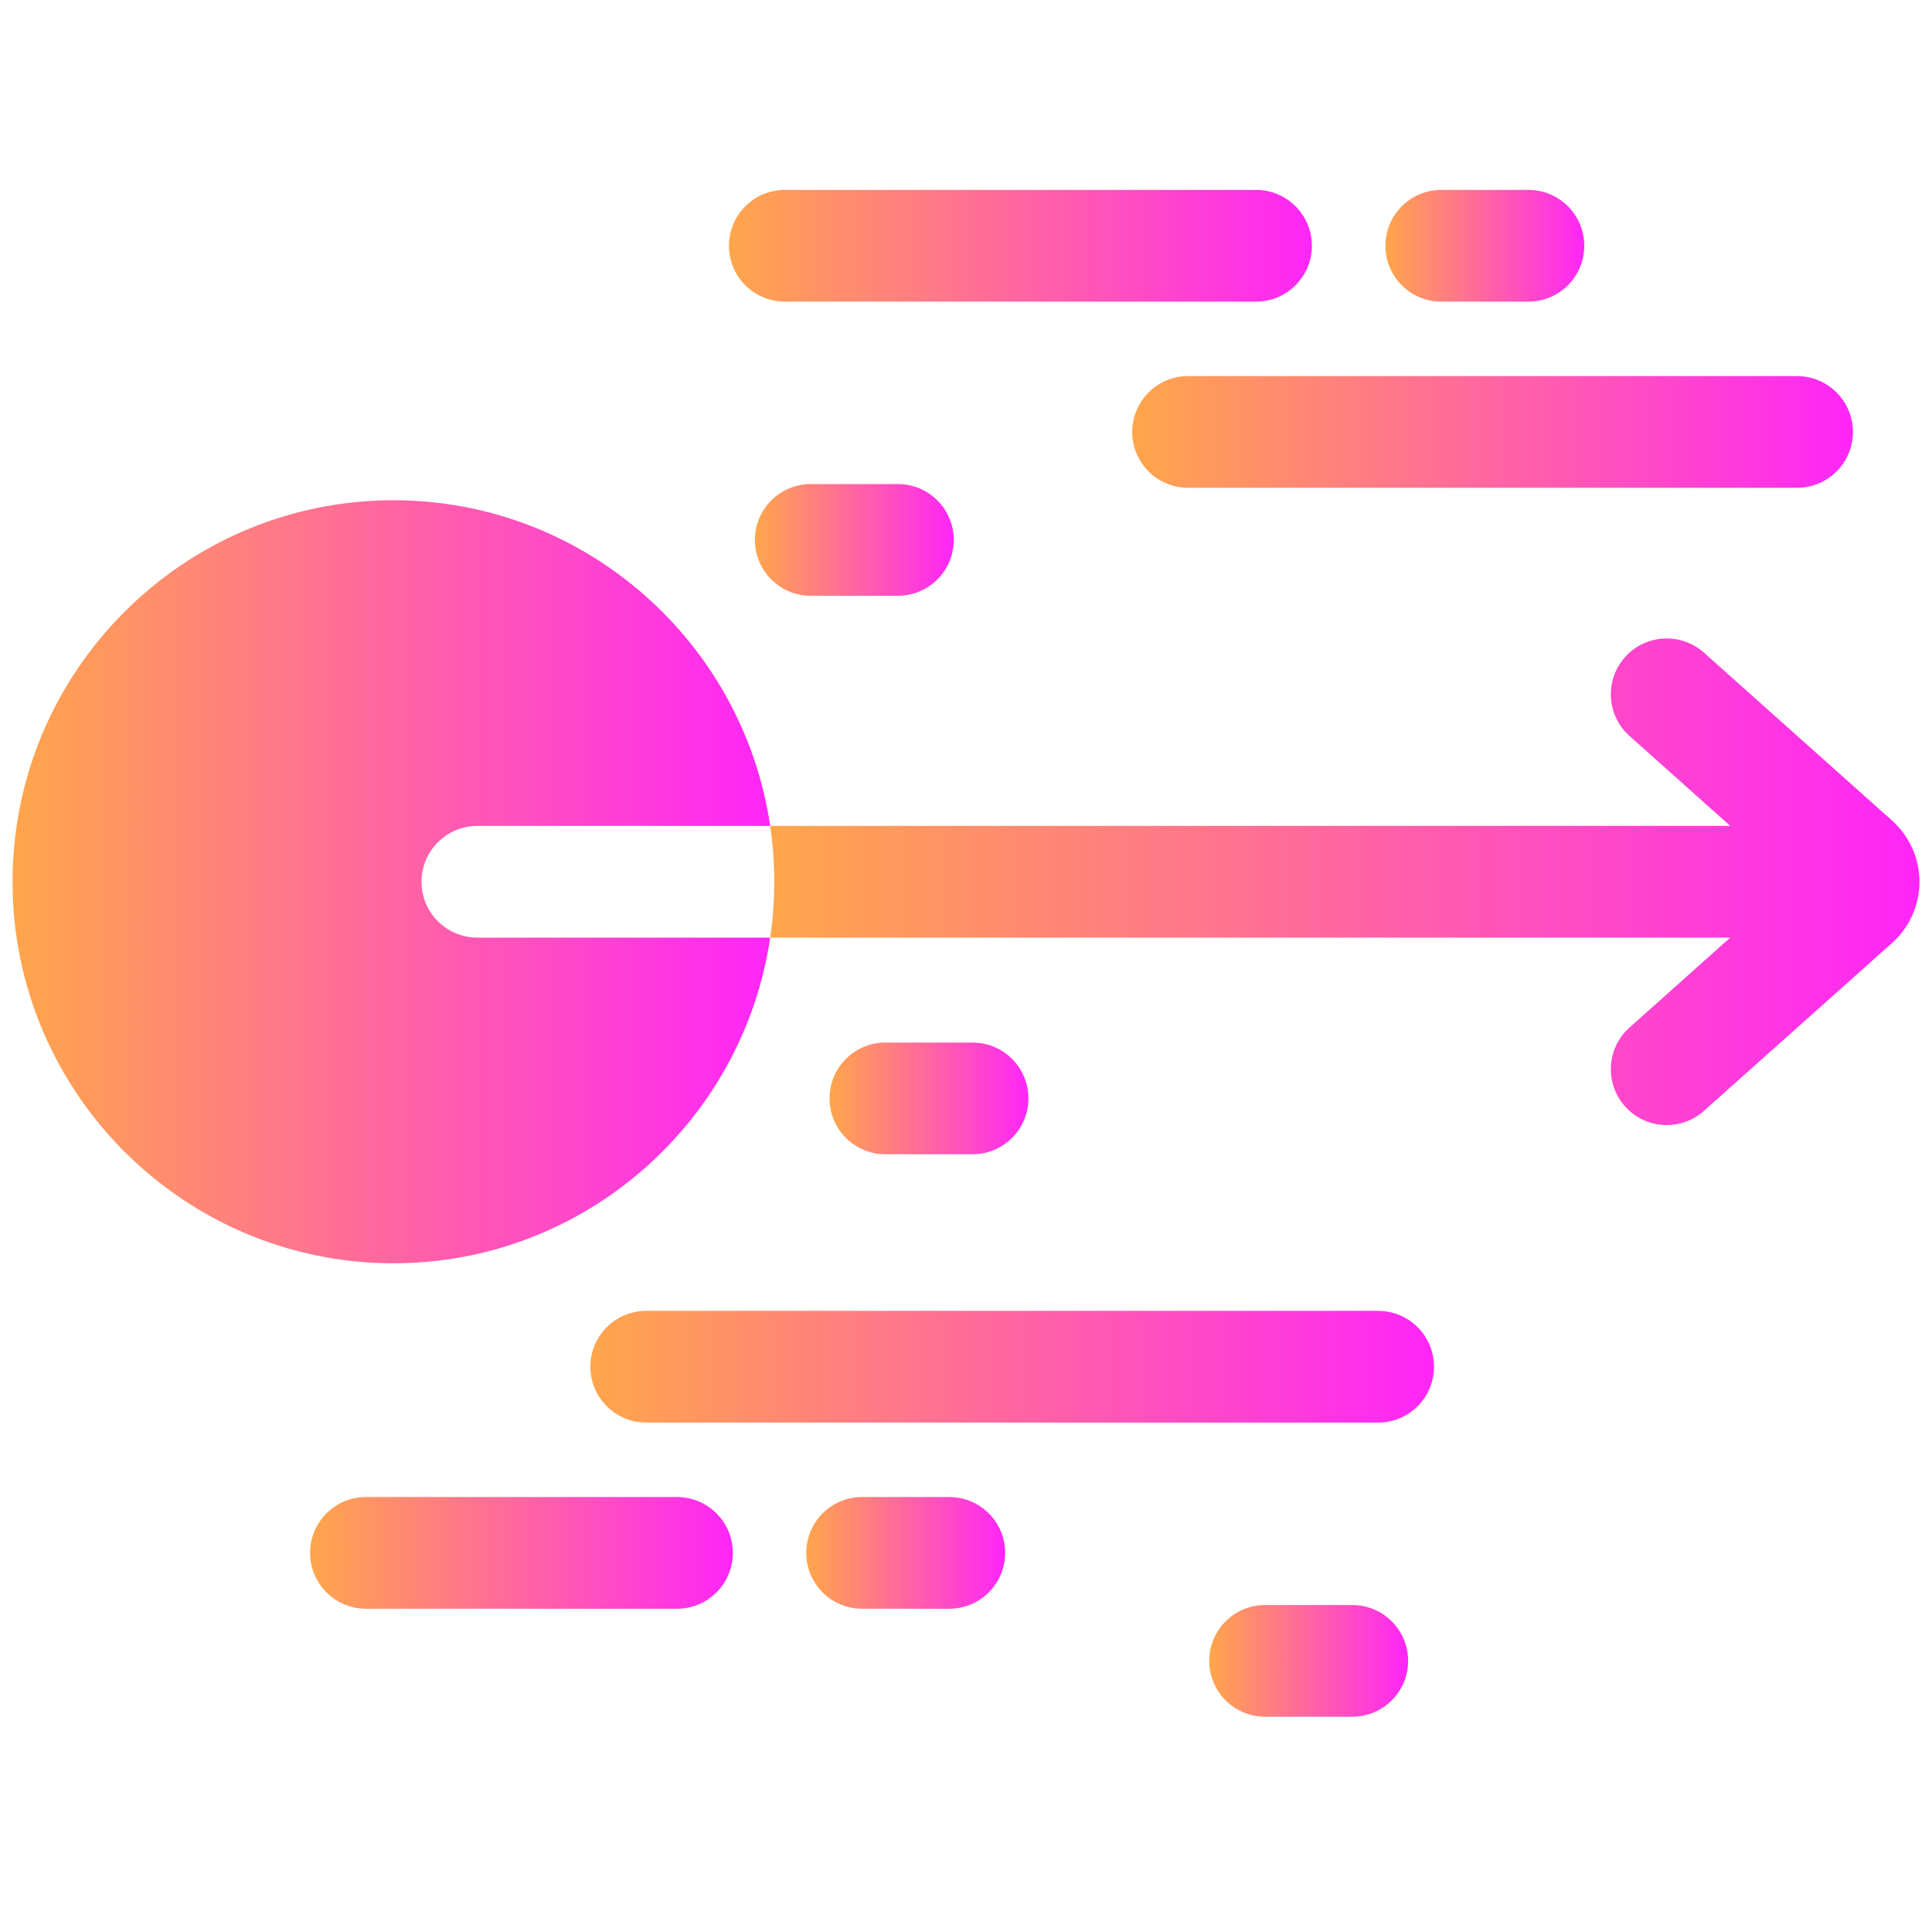
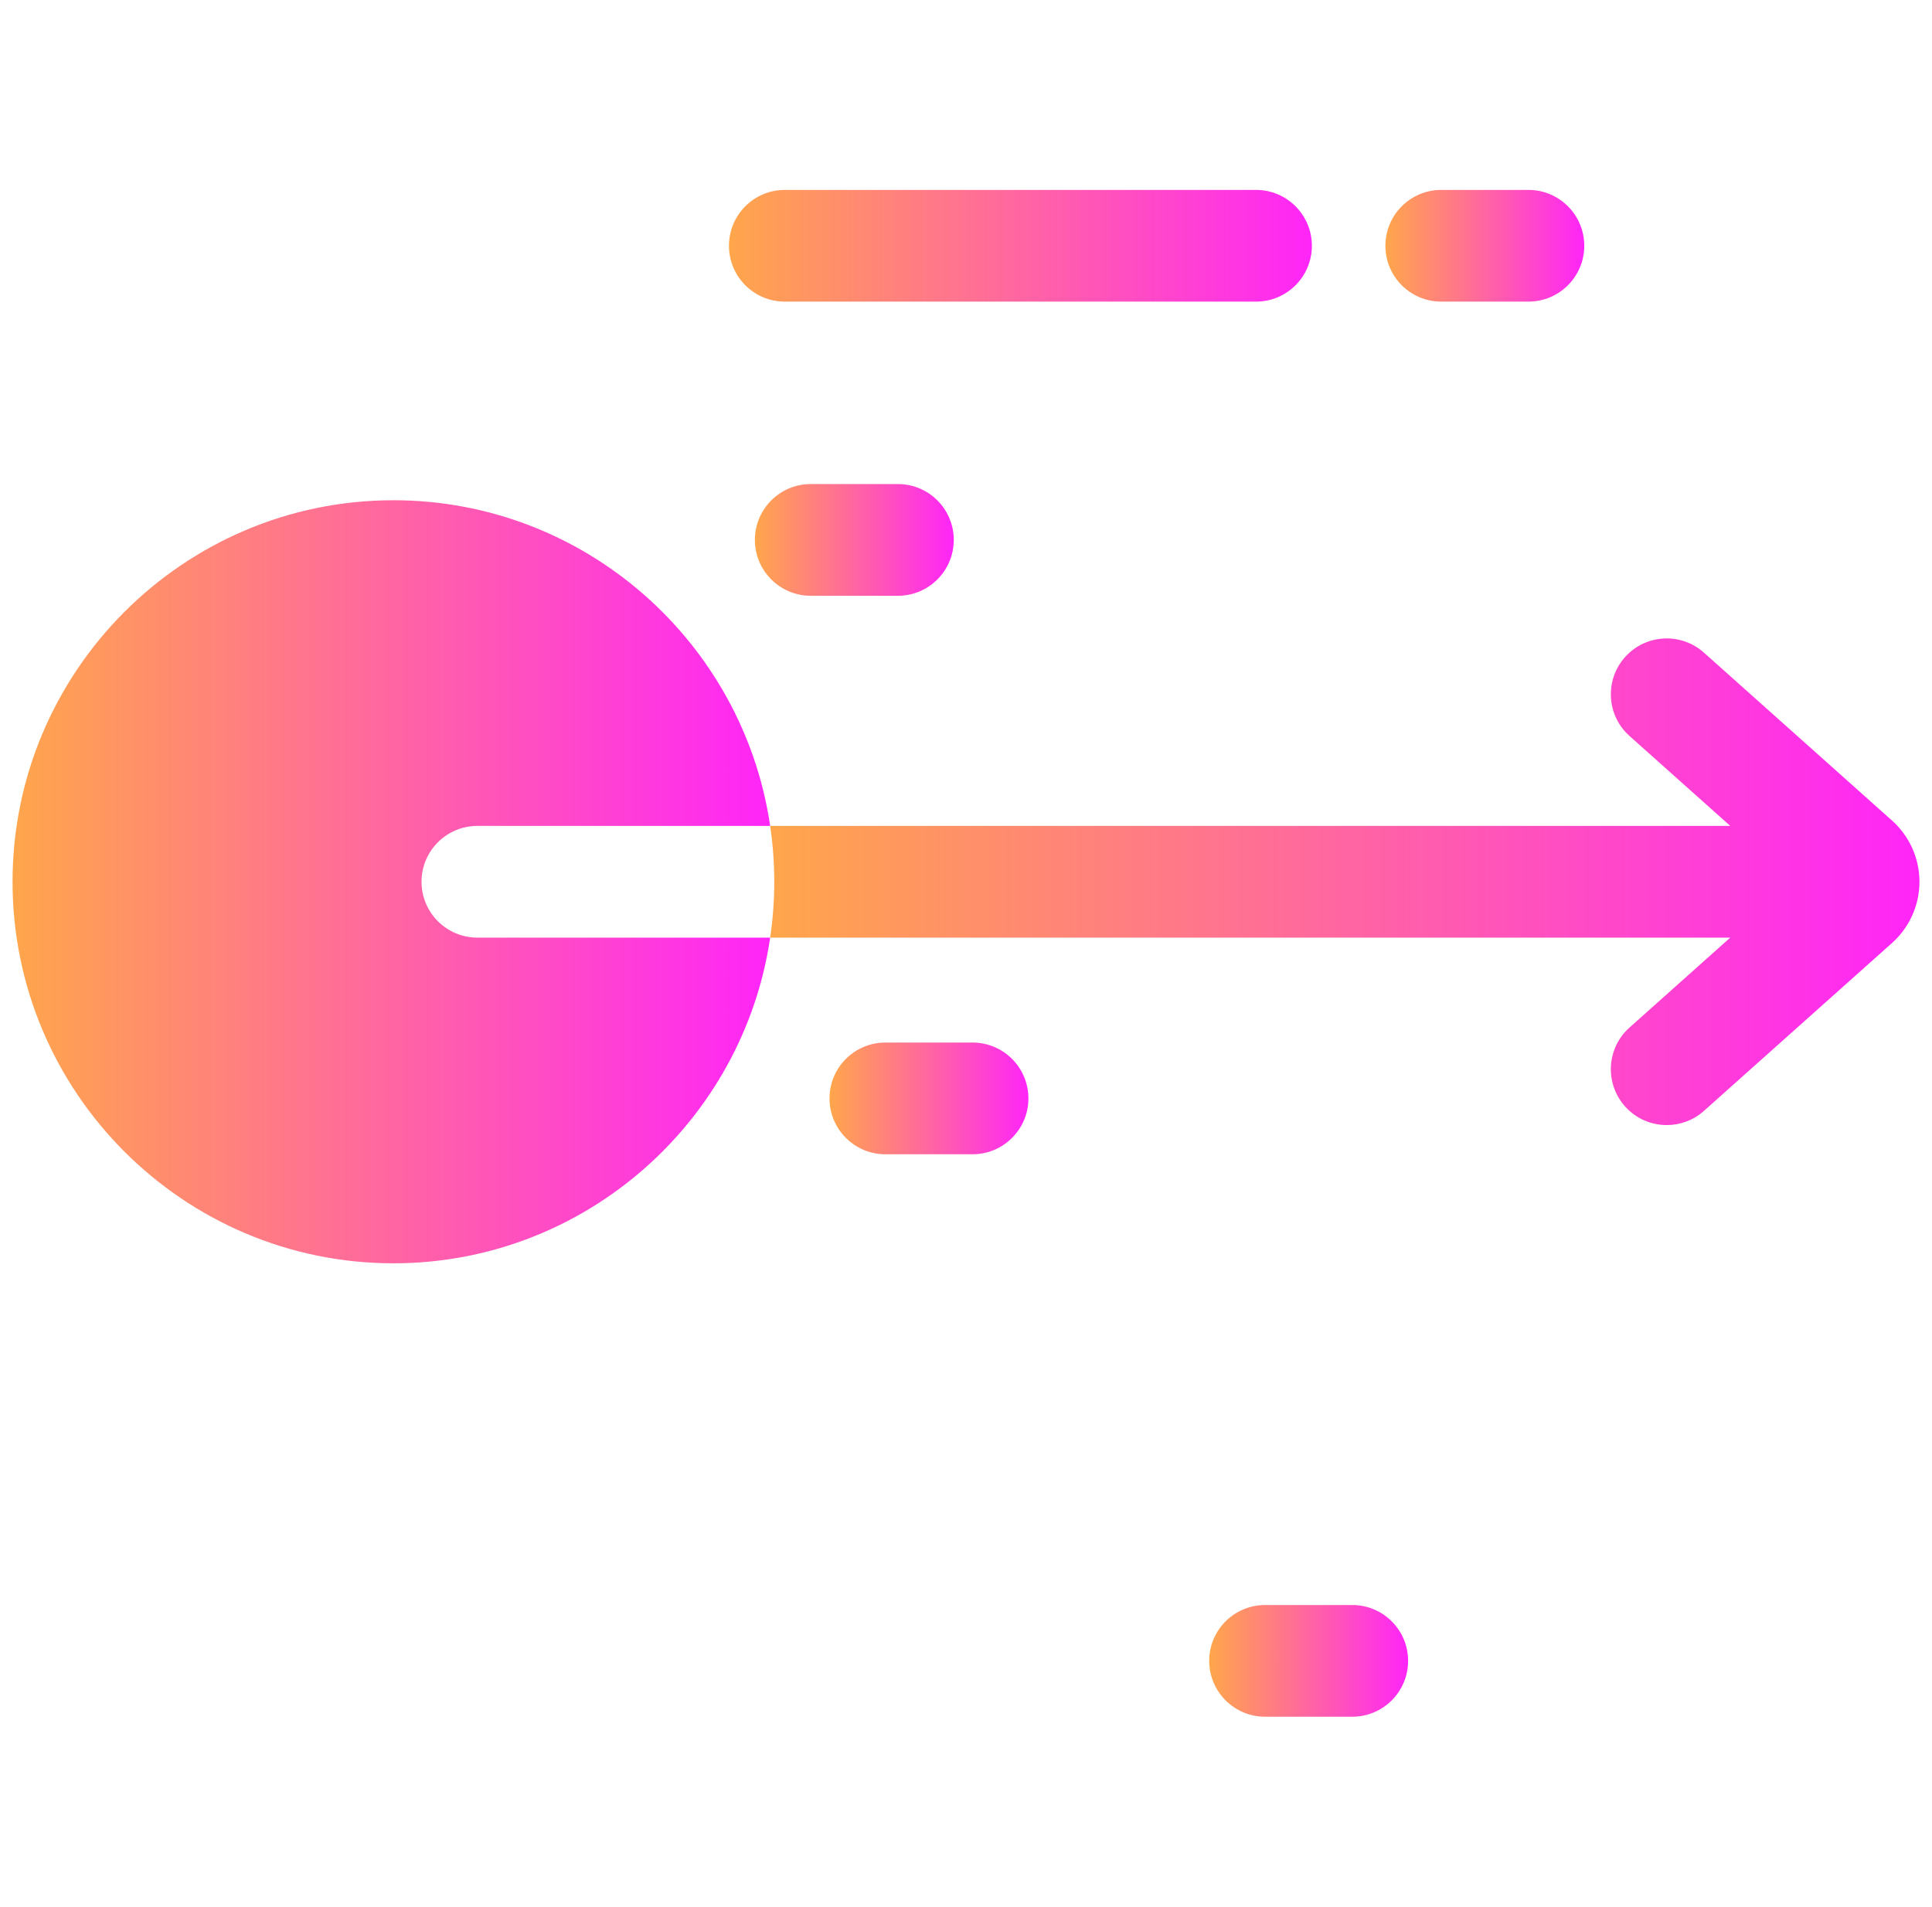
<svg xmlns="http://www.w3.org/2000/svg" width="77" height="76" viewBox="0 0 77 76" fill="none">
  <g clip-path="url(#clip0_546_8598)">
    <path d="M16.8 35.147C16.8 33.919 17.798 32.921 19.026 32.921H30.695C29.617 25.586 23.294 19.94 15.68 19.94C7.31 19.94 0.5 26.762 0.5 35.147C0.5 43.534 7.31 50.356 15.68 50.356C23.296 50.356 29.617 44.708 30.695 37.374H19.026C17.798 37.374 16.8 36.378 16.8 35.147Z" fill="url(#paint0_linear_546_8598)" />
    <path d="M75.409 32.71L67.91 26.014C66.992 25.196 65.585 25.275 64.766 26.192C63.948 27.11 64.026 28.518 64.944 29.336L68.959 32.921H30.695C30.803 33.647 30.858 34.391 30.858 35.147C30.858 35.903 30.803 36.647 30.695 37.374H68.959L64.944 40.959C64.026 41.778 63.948 43.185 64.766 44.103C65.207 44.596 65.815 44.846 66.428 44.846C66.955 44.846 67.485 44.661 67.91 44.281L75.409 37.586C76.095 36.973 76.491 36.098 76.5 35.177V35.118C76.491 34.199 76.095 33.323 75.409 32.71Z" fill="url(#paint1_linear_546_8598)" />
-     <path d="M45.125 17.218C45.125 18.447 46.122 19.444 47.352 19.444H71.621C72.85 19.444 73.848 18.447 73.848 17.218C73.848 15.988 72.85 14.991 71.621 14.991H47.352C46.122 14.991 45.125 15.988 45.125 17.218Z" fill="url(#paint2_linear_546_8598)" />
    <path d="M31.279 12.023H50.058C51.288 12.023 52.285 11.027 52.285 9.797C52.285 8.567 51.288 7.57 50.058 7.57H31.279C30.049 7.57 29.053 8.567 29.053 9.797C29.053 11.027 30.049 12.023 31.279 12.023Z" fill="url(#paint3_linear_546_8598)" />
    <path d="M57.441 12.023H60.915C62.144 12.023 63.141 11.027 63.141 9.797C63.141 8.567 62.144 7.57 60.915 7.57H57.441C56.212 7.57 55.215 8.567 55.215 9.797C55.215 11.027 56.212 12.023 57.441 12.023Z" fill="url(#paint4_linear_546_8598)" />
    <path d="M32.312 19.295C31.083 19.295 30.086 20.292 30.086 21.521C30.086 22.751 31.083 23.748 32.312 23.748H35.786C37.016 23.748 38.012 22.751 38.012 21.521C38.012 20.292 37.016 19.295 35.786 19.295H32.312Z" fill="url(#paint5_linear_546_8598)" />
    <path d="M38.761 46.01C39.99 46.01 40.987 45.013 40.987 43.783C40.987 42.553 39.99 41.557 38.761 41.557H35.287C34.058 41.557 33.06 42.553 33.06 43.783C33.06 45.013 34.058 46.01 35.287 46.01H38.761Z" fill="url(#paint6_linear_546_8598)" />
-     <path d="M26.98 59.672H14.586C13.356 59.672 12.359 60.67 12.359 61.899C12.359 63.129 13.356 64.126 14.586 64.126H26.98C28.21 64.126 29.207 63.129 29.207 61.899C29.207 60.67 28.21 59.672 26.98 59.672Z" fill="url(#paint7_linear_546_8598)" />
-     <path d="M37.833 59.672H34.359C33.13 59.672 32.133 60.67 32.133 61.899C32.133 63.129 33.13 64.126 34.359 64.126H37.833C39.062 64.126 40.06 63.129 40.06 61.899C40.06 60.67 39.063 59.672 37.833 59.672Z" fill="url(#paint8_linear_546_8598)" />
-     <path d="M54.926 52.252H25.756C24.526 52.252 23.529 53.249 23.529 54.478C23.529 55.708 24.526 56.705 25.756 56.705H54.926C56.155 56.705 57.152 55.708 57.152 54.478C57.152 53.249 56.155 52.252 54.926 52.252Z" fill="url(#paint9_linear_546_8598)" />
    <path d="M53.893 63.977H50.42C49.191 63.977 48.193 64.973 48.193 66.203C48.193 67.433 49.191 68.43 50.42 68.43H53.893C55.123 68.43 56.12 67.433 56.12 66.203C56.12 64.973 55.123 63.977 53.893 63.977Z" fill="url(#paint10_linear_546_8598)" />
  </g>
  <defs>
    <linearGradient id="paint0_linear_546_8598" x1="0.5" y1="35.148" x2="30.695" y2="35.148" gradientUnits="userSpaceOnUse">
      <stop stop-color="#FFA64B" />
      <stop offset="1" stop-color="#FF25F8" />
    </linearGradient>
    <linearGradient id="paint1_linear_546_8598" x1="30.695" y1="35.148" x2="76.5" y2="35.148" gradientUnits="userSpaceOnUse">
      <stop stop-color="#FFA64B" />
      <stop offset="1" stop-color="#FF25F8" />
    </linearGradient>
    <linearGradient id="paint2_linear_546_8598" x1="45.125" y1="17.218" x2="73.848" y2="17.218" gradientUnits="userSpaceOnUse">
      <stop stop-color="#FFA64B" />
      <stop offset="1" stop-color="#FF25F8" />
    </linearGradient>
    <linearGradient id="paint3_linear_546_8598" x1="29.053" y1="9.797" x2="52.285" y2="9.797" gradientUnits="userSpaceOnUse">
      <stop stop-color="#FFA64B" />
      <stop offset="1" stop-color="#FF25F8" />
    </linearGradient>
    <linearGradient id="paint4_linear_546_8598" x1="55.215" y1="9.797" x2="63.141" y2="9.797" gradientUnits="userSpaceOnUse">
      <stop stop-color="#FFA64B" />
      <stop offset="1" stop-color="#FF25F8" />
    </linearGradient>
    <linearGradient id="paint5_linear_546_8598" x1="30.086" y1="21.521" x2="38.012" y2="21.521" gradientUnits="userSpaceOnUse">
      <stop stop-color="#FFA64B" />
      <stop offset="1" stop-color="#FF25F8" />
    </linearGradient>
    <linearGradient id="paint6_linear_546_8598" x1="33.06" y1="43.783" x2="40.987" y2="43.783" gradientUnits="userSpaceOnUse">
      <stop stop-color="#FFA64B" />
      <stop offset="1" stop-color="#FF25F8" />
    </linearGradient>
    <linearGradient id="paint7_linear_546_8598" x1="12.359" y1="61.899" x2="29.207" y2="61.899" gradientUnits="userSpaceOnUse">
      <stop stop-color="#FFA64B" />
      <stop offset="1" stop-color="#FF25F8" />
    </linearGradient>
    <linearGradient id="paint8_linear_546_8598" x1="32.133" y1="61.899" x2="40.06" y2="61.899" gradientUnits="userSpaceOnUse">
      <stop stop-color="#FFA64B" />
      <stop offset="1" stop-color="#FF25F8" />
    </linearGradient>
    <linearGradient id="paint9_linear_546_8598" x1="23.529" y1="54.478" x2="57.152" y2="54.478" gradientUnits="userSpaceOnUse">
      <stop stop-color="#FFA64B" />
      <stop offset="1" stop-color="#FF25F8" />
    </linearGradient>
    <linearGradient id="paint10_linear_546_8598" x1="48.193" y1="66.203" x2="56.12" y2="66.203" gradientUnits="userSpaceOnUse">
      <stop stop-color="#FFA64B" />
      <stop offset="1" stop-color="#FF25F8" />
    </linearGradient>
    <clipPath id="clip0_546_8598">
      <rect width="76" height="76" fill="white" transform="translate(0.5)" />
    </clipPath>
  </defs>
</svg>